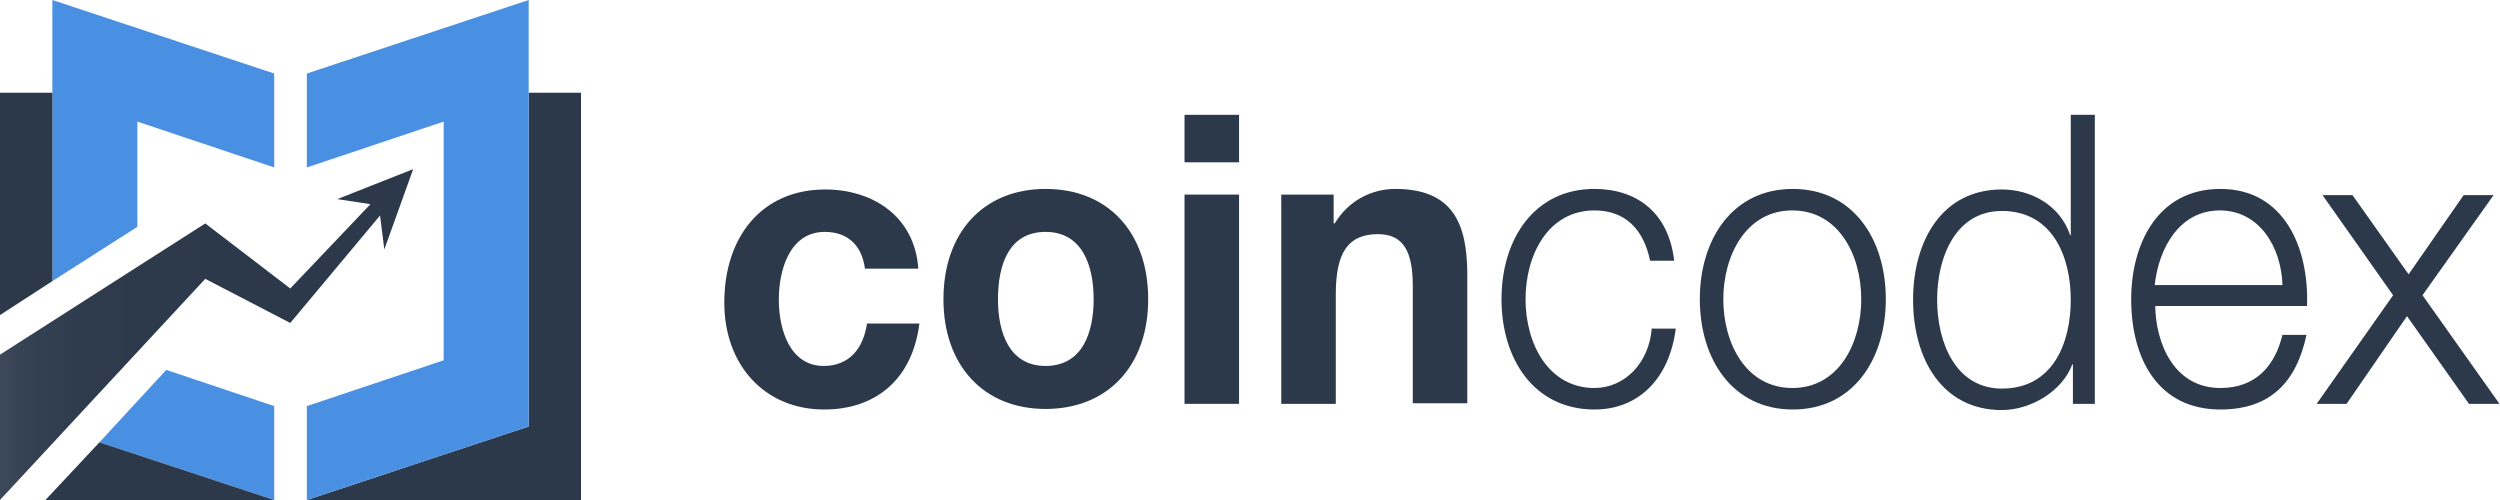
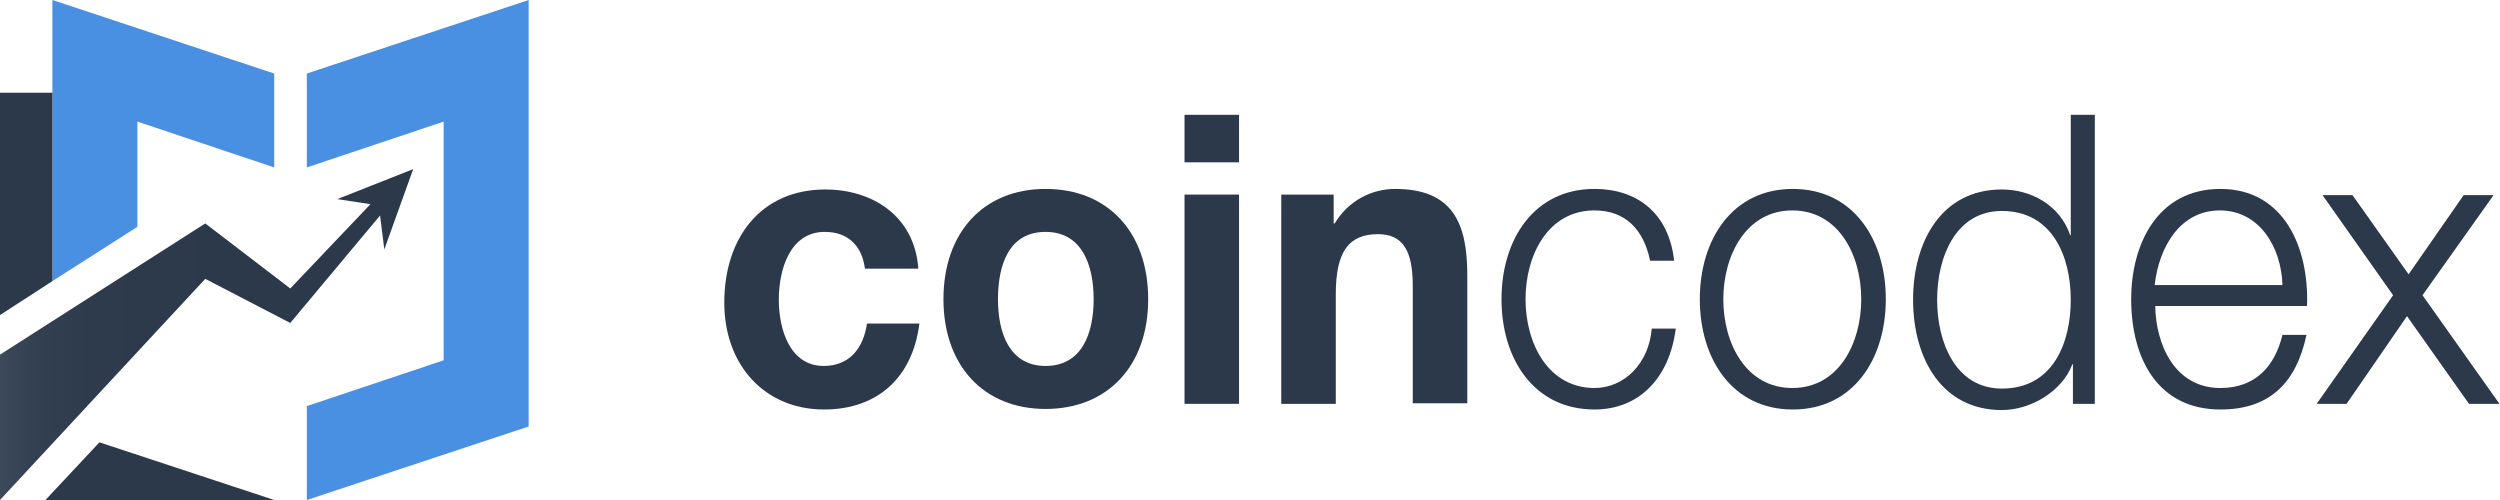
<svg xmlns="http://www.w3.org/2000/svg" width="95" height="19" viewBox="0 0 95 19" fill="none">
  <g clip-path="url(#clip0_927_6406)">
-     <path d="M20.089 16.206V3.525H22.079V19H11.659L20.089 16.206Z" fill="#2C394A" />
    <path d="M16.859 13.691V4.621L11.659 6.362V2.794L20.089 0V16.206L11.659 19V15.432L16.859 13.691Z" fill="#4A90E2" />
-     <path d="M7.617 18.076L10.42 19V15.432L6.317 14.056L3.778 16.808L7.617 18.076Z" fill="#4A90E2" />
    <path d="M5.22 4.621L10.42 6.362V2.794L1.99 0V10.682L5.22 8.619V4.621Z" fill="#4A90E2" />
    <path d="M7.617 18.076L3.778 16.808L1.727 19H10.42L7.617 18.076Z" fill="#2C394A" />
    <path d="M1.991 3.525H0V11.972L1.991 10.682V3.525Z" fill="#2C394A" />
    <path d="M10.42 19L7.617 18.076L10.42 19Z" fill="#007850" />
    <path d="M11.03 10.962L7.8 8.49L0 13.476V19L7.8 10.596L11.03 12.273L14.442 8.189L14.604 9.479L15.701 6.427L12.817 7.566L14.076 7.759L11.03 10.962Z" fill="url(#paint0_linear_927_6406)" />
    <path d="M32.865 10.188C32.743 9.306 32.195 8.812 31.342 8.812C30.021 8.812 29.595 10.231 29.595 11.391C29.595 12.53 30.021 13.906 31.301 13.906C32.256 13.906 32.804 13.261 32.946 12.294H34.937C34.673 14.4 33.292 15.561 31.321 15.561C29.046 15.561 27.523 13.863 27.523 11.499C27.523 9.027 28.924 7.2 31.362 7.2C33.129 7.2 34.754 8.189 34.896 10.209H32.865V10.188Z" fill="#2C394A" />
    <path d="M39.731 7.179C42.107 7.179 43.631 8.834 43.631 11.37C43.631 13.885 42.107 15.54 39.731 15.54C37.374 15.54 35.851 13.885 35.851 11.37C35.851 8.834 37.374 7.179 39.731 7.179ZM39.731 13.906C41.132 13.906 41.559 12.638 41.559 11.37C41.559 10.102 41.132 8.812 39.731 8.812C38.329 8.812 37.923 10.08 37.923 11.37C37.923 12.638 38.349 13.906 39.731 13.906Z" fill="#2C394A" />
    <path d="M47.084 6.168H45.012V4.363H47.084V6.168ZM45.012 7.394H47.084V15.346H45.012V7.394Z" fill="#2C394A" />
    <path d="M48.709 7.394H50.679V8.49H50.719C51.248 7.609 52.141 7.179 53.015 7.179C55.208 7.179 55.757 8.49 55.757 10.446V15.325H53.685V10.854C53.685 9.543 53.319 8.898 52.365 8.898C51.248 8.898 50.76 9.565 50.76 11.177V15.346H48.688V7.394H48.709Z" fill="#2C394A" />
    <path d="M62.704 9.908C62.46 8.726 61.769 7.996 60.591 7.996C58.824 7.996 57.971 9.694 57.971 11.37C57.971 13.068 58.844 14.744 60.591 14.744C61.729 14.744 62.663 13.799 62.765 12.488H63.679C63.435 14.4 62.257 15.561 60.591 15.561C58.296 15.561 57.057 13.648 57.057 11.37C57.057 9.092 58.296 7.179 60.591 7.179C62.196 7.179 63.415 8.082 63.618 9.908H62.704Z" fill="#2C394A" />
    <path d="M71.661 11.37C71.661 13.648 70.422 15.561 68.127 15.561C65.832 15.561 64.593 13.648 64.593 11.37C64.593 9.092 65.832 7.179 68.127 7.179C70.422 7.179 71.661 9.092 71.661 11.37ZM65.486 11.37C65.486 13.068 66.36 14.744 68.107 14.744C69.874 14.744 70.727 13.046 70.727 11.37C70.727 9.672 69.853 7.996 68.107 7.996C66.36 7.996 65.486 9.694 65.486 11.37Z" fill="#2C394A" />
    <path d="M79.603 15.346H78.771V13.841H78.75C78.364 14.873 77.166 15.582 76.069 15.582C73.794 15.582 72.697 13.627 72.697 11.391C72.697 9.156 73.794 7.2 76.069 7.2C77.186 7.2 78.283 7.802 78.669 8.941H78.689V4.363H79.603V15.346ZM76.069 14.766C78.019 14.766 78.689 13.025 78.689 11.391C78.689 9.758 77.999 8.017 76.069 8.017C74.322 8.017 73.611 9.758 73.611 11.391C73.611 13.025 74.322 14.766 76.069 14.766Z" fill="#2C394A" />
    <path d="M81.899 11.628C81.919 13.046 82.61 14.744 84.377 14.744C85.717 14.744 86.449 13.906 86.733 12.724H87.647C87.261 14.53 86.266 15.561 84.377 15.561C82 15.561 80.985 13.627 80.985 11.37C80.985 9.285 81.98 7.179 84.377 7.179C86.794 7.179 87.749 9.414 87.667 11.628H81.899ZM86.733 10.833C86.692 9.371 85.839 7.996 84.356 7.996C82.853 7.996 82.041 9.371 81.878 10.833H86.733Z" fill="#2C394A" />
    <path d="M90.938 11.219L88.256 7.415H89.394L91.527 10.424L93.619 7.415H94.756L92.055 11.219L94.98 15.346H93.822L91.466 12.014L89.17 15.346H88.033L90.938 11.219Z" fill="#2C394A" />
  </g>
  <defs>
    <linearGradient id="paint0_linear_927_6406" x1="0" y1="12.708" x2="13.995" y2="12.708" gradientUnits="userSpaceOnUse">
      <stop stop-color="#3B495B" />
      <stop offset="0.083" stop-color="#344153" />
      <stop offset="0.238" stop-color="#2E3B4C" />
      <stop offset="0.627" stop-color="#2C394A" />
    </linearGradient>
    <clipPath id="clip0_927_6406">
      <rect width="95" height="19" fill="white" />
    </clipPath>
  </defs>
</svg>